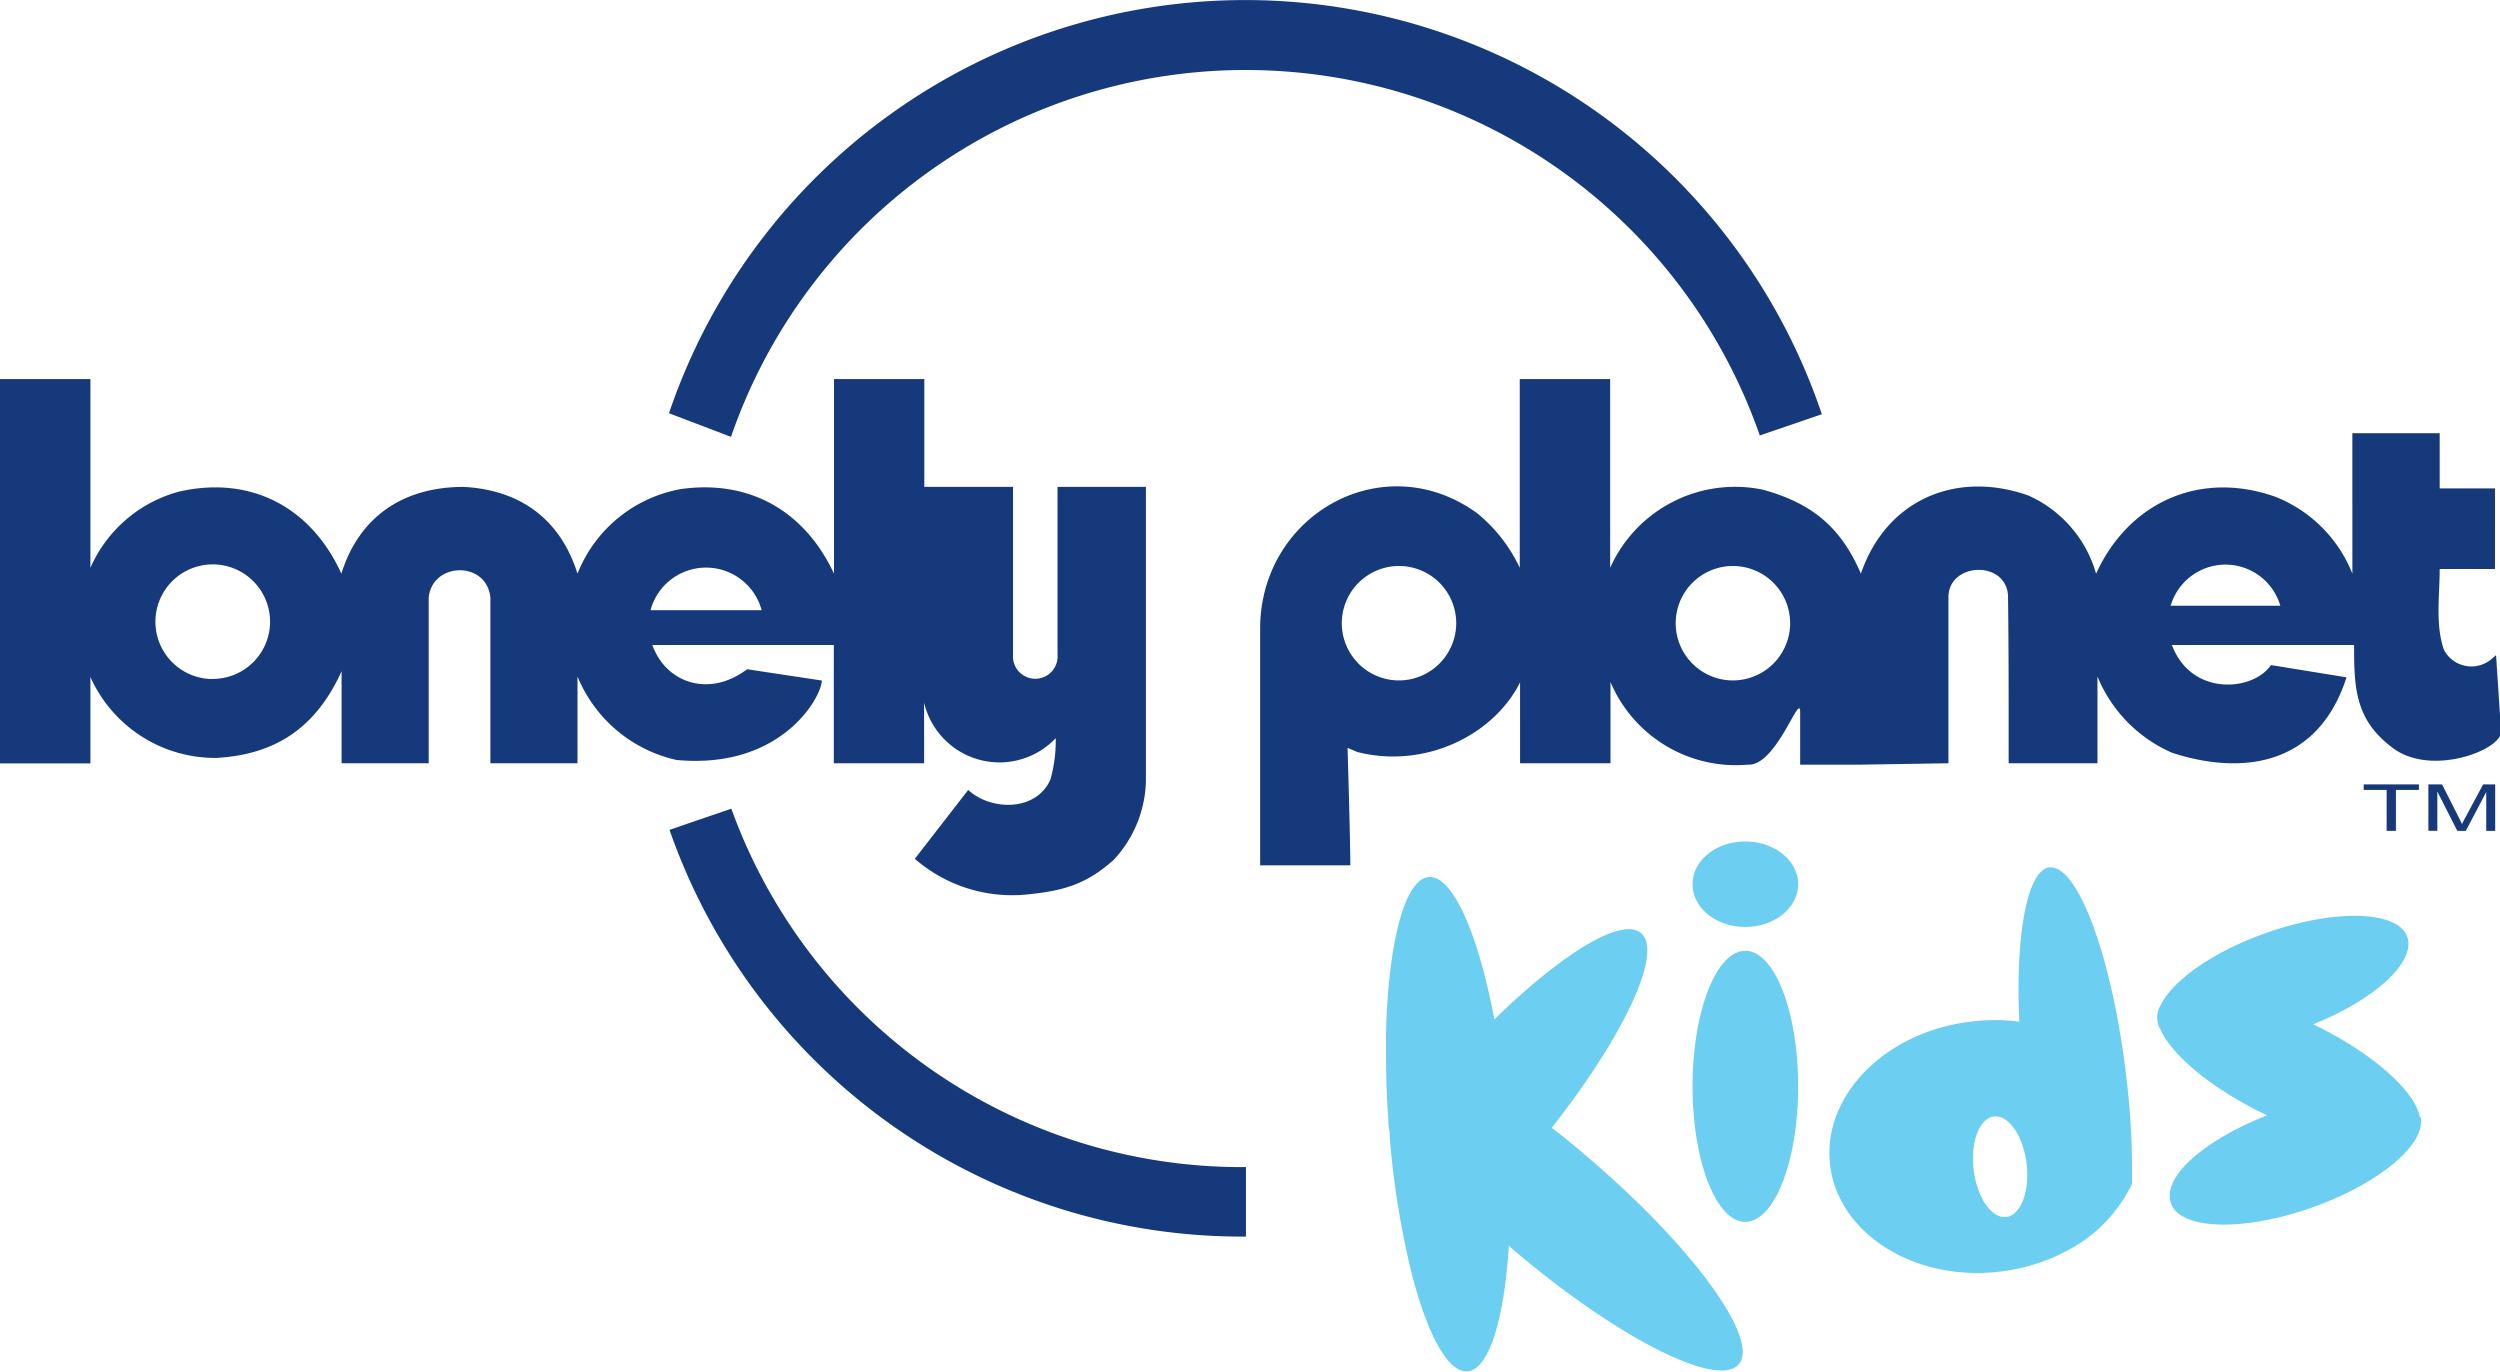
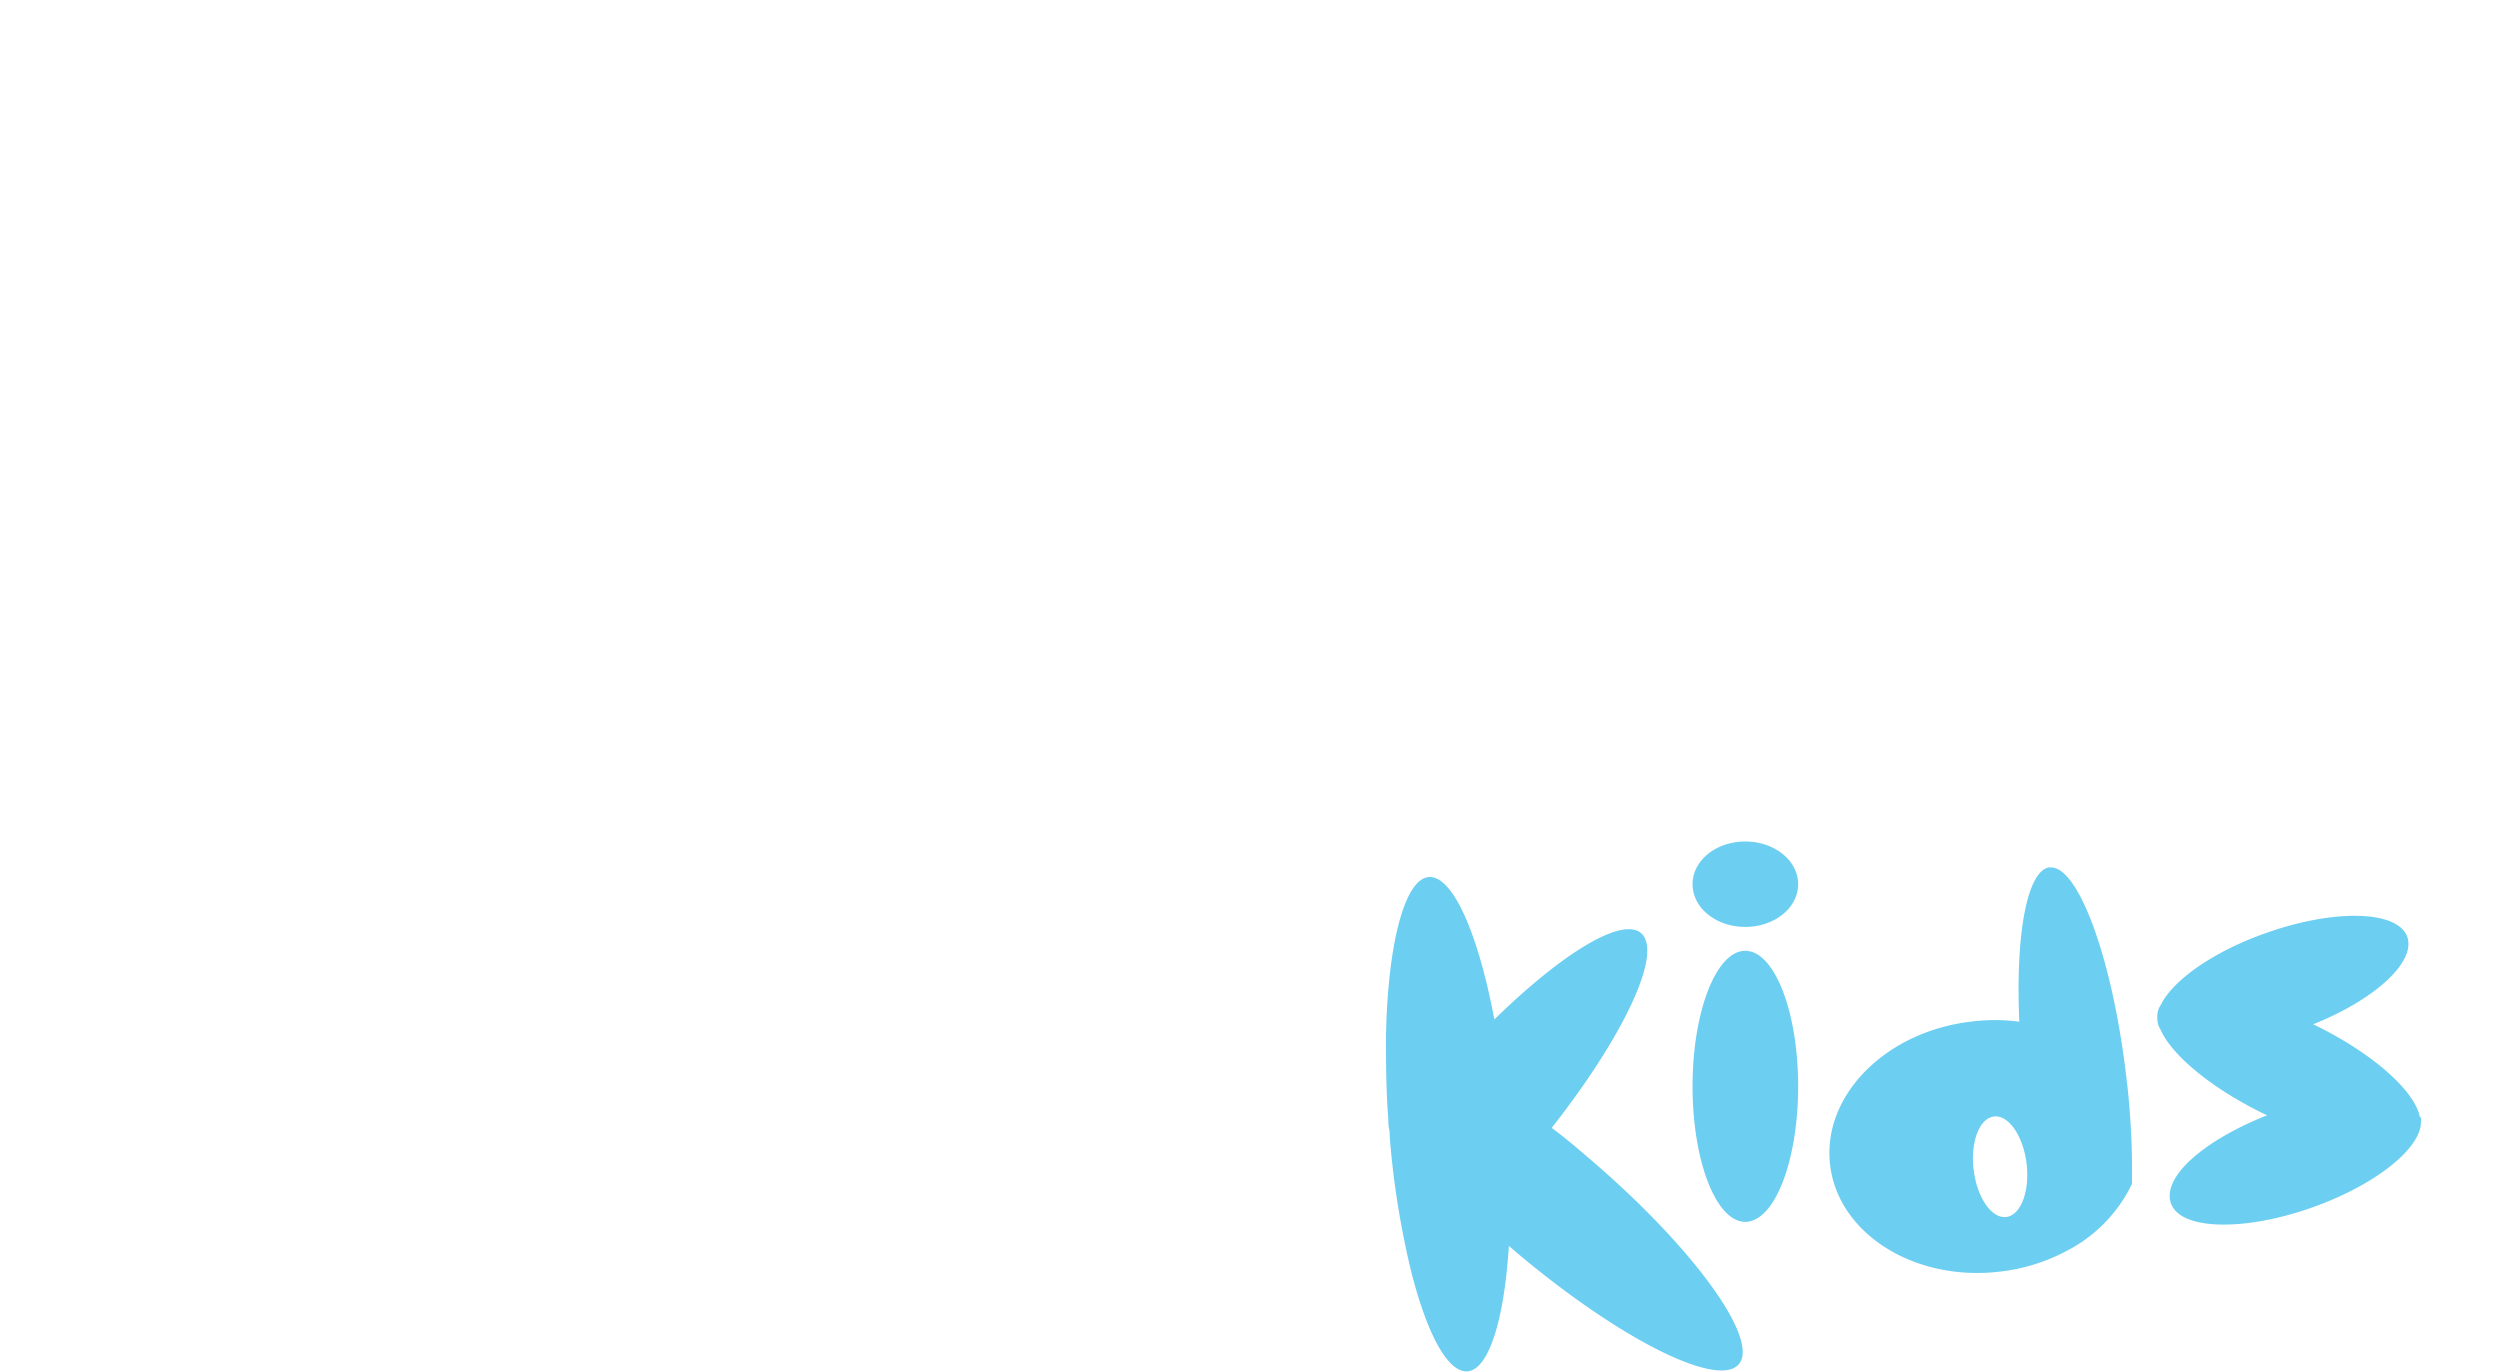
<svg xmlns="http://www.w3.org/2000/svg" width="82.62mm" height="45.33mm" viewBox="0 0 234.2 128.49">
  <title>lp-kids-logo</title>
  <g id="Livello_2" data-name="Livello 2">
    <g id="lp-kids-logo">
-       <path d="M221.43,74h2.15v3.83h.87V74h2.15v-.52h-5.17ZM231,76.5c-.17.31-.29.54-.36.7-.06-.14-.16-.35-.31-.64l-1.56-3.08h-1.28v4.35h.84V74.15l1.87,3.68H231l1.91-3.64v3.64h.84V73.48h-1.13ZM164.87,40.83a51,51,0,0,0-96.39.09l-5.81-2.21a57,57,0,0,1,108,.09l-2.91,1-2.93,1m69,20.57-.38.33a2.91,2.91,0,0,1-4.51-.84c-.81-2.41-.39-5-.39-7.56h5.18V45.75h-5.18V40.58h-8.18V53.74a12.84,12.84,0,0,0-7.2-7.2c-7-2.49-13.72.44-16.81,7.2A11.44,11.44,0,0,0,190,46.41c-6.79-2.39-13.32.44-15.67,7.33-1.86-4.33-4.56-6.6-9.19-7.87a12.82,12.82,0,0,0-14.3,7.32V35.51h-8.47V53.19a14.5,14.5,0,0,0-4-5.12c-8.69-6.3-20.11,0-20.32,10.56V81.06h8.45c0-2.25-.26-11-.26-11l.93.39c6.32,1.6,12.77-1.59,15.23-6.53V71.5h8.47V63.89a12.76,12.76,0,0,0,12.87,7.74c2.67.17,4.89-6.89,4.9-4.93v4.93h5.66l8.23-.13V55.94c0-3.23,5.31-3.51,5.58-.2.07,5.09.06,10.77.06,15.76h8.32V63.37a13.29,13.29,0,0,0,7,7.15c6.71,2.18,13.71,1.12,16.33-7.07l-7.08-1.15c-1.63,2.44-7.44,3-9.28-1.88h17.07c0,4,.08,7.06,3.7,9.7s10.15.11,10.07-1.6ZM131.07,63.74a5.36,5.36,0,1,1,5.35-5.36A5.38,5.38,0,0,1,131.07,63.74Zm31.28,0a5.36,5.36,0,1,1,5.35-5.36A5.37,5.37,0,0,1,162.35,63.74Zm41-7a5.35,5.35,0,0,1,10.27,0Zm-134.79,19-2.93,1-2.91,1a56.81,56.81,0,0,0,54,38.1v-6.51A50.83,50.83,0,0,1,68.51,75.75M99.07,45.61V61.35a2.09,2.09,0,1,1-4.17,0V45.61H86.59V35.51H78.13V53.74c-2.72-5.83-7.87-8.83-14.32-7.93a12.84,12.84,0,0,0-9.71,7.93c-1.61-5.13-5.39-7.85-10.67-8.13-5.6,0-9.77,2.74-11.45,8.13-2.82-6.22-8.47-9.22-15.2-7.69a12.64,12.64,0,0,0-8.31,7.14V35.51H0v36H8.47V63.42A12.81,12.81,0,0,0,20.27,71C26,70.68,29.67,68,32,62.88V71.5h8.16V56c.31-3.39,5.47-3.49,5.78,0V71.5H54.1V63.37a13.12,13.12,0,0,0,9.27,7.82c9.71.92,13.56-5.76,13.62-7.44l-7-1.06c-3.55,2.69-7.6,1.3-8.88-2.27h17V71.5h8.46V65.81a7.25,7.25,0,0,0,12.33,3.34A13.39,13.39,0,0,1,98.41,73c-1.28,3-5.52,3-7.71,1l-5,6.45a13.89,13.89,0,0,0,10.52,3.34c3.39-.34,5.55-.94,8.13-3.26a11.19,11.19,0,0,0,3-7.43V45.61Zm-79.13,18a5.37,5.37,0,1,1,5.36-5.36A5.37,5.37,0,0,1,19.94,63.6Zm41-6.45a5.39,5.39,0,0,1,10.41,0Z" style="fill: #16397b" />
      <path d="M226.79,104.67a1.77,1.77,0,0,1,0,.52,2,2,0,0,1-.05.43c-.53,2.42-4.61,5.53-10.1,7.48-6.44,2.29-12.37,2.13-13.26-.36s3.13-5.94,9-8.26c-5.11-2.43-8.95-5.63-10-8.07a1.54,1.54,0,0,1-.17-.34,2.05,2.05,0,0,1-.11-.78,1.89,1.89,0,0,1,.17-.89,2.07,2.07,0,0,1,.15-.25c1.1-2.29,4.89-5,9.84-6.74,6.43-2.29,12.37-2.13,13.25.35.83,2.33-3,5.87-8.81,8.19,5.54,2.68,9.54,6.24,10,8.72m-63.2-15.6c-2.73,0-4.94,5.69-4.94,12.7s2.21,12.69,4.94,12.69,4.95-5.68,4.95-12.69-2.22-12.7-4.95-12.7m0-10.24c-2.73,0-4.94,1.77-4.94,4s2.21,4,4.94,4,4.95-1.78,4.95-4-2.22-4-4.95-4m-18.14,26.83c6.78-8.63,10.47-16.46,8.37-18.25-1.81-1.54-7.42,1.91-13.74,8.09-1.5-8-3.89-13.52-6.15-13.34s-3.85,6.35-4,14.94c0,2.42,0,5,.22,7.76,0,.3,0,.6.07.89s.05.69.08,1a80.69,80.69,0,0,0,2,12.4c1.47,5.78,3.41,9.46,5.27,9.31,2-.16,3.44-4.87,3.87-11.75l.26.23c9.76,8.33,19.29,13.19,21.28,10.86s-4.3-11-14.06-19.32c-1.17-1-2.34-2-3.49-2.84m42.6,8.37c1.37-.17,2.22-2.41,1.91-5s-1.68-4.58-3.05-4.42-2.23,2.41-1.91,5,1.68,4.58,3.05,4.41M192,81.27c2.62-.32,5.83,8.31,7.15,19.27.06.48.12,1,.17,1.44a73,73,0,0,1,.4,8.93,13.74,13.74,0,0,1-6.27,6.35,17.34,17.34,0,0,1-6,1.85c-8,1-15.2-3.47-16-9.93s5.1-12.5,13.14-13.47a17.52,17.52,0,0,1,4.58,0c-.37-8.14.72-14.21,2.85-14.47" style="fill: #6ccef1" />
    </g>
  </g>
</svg>